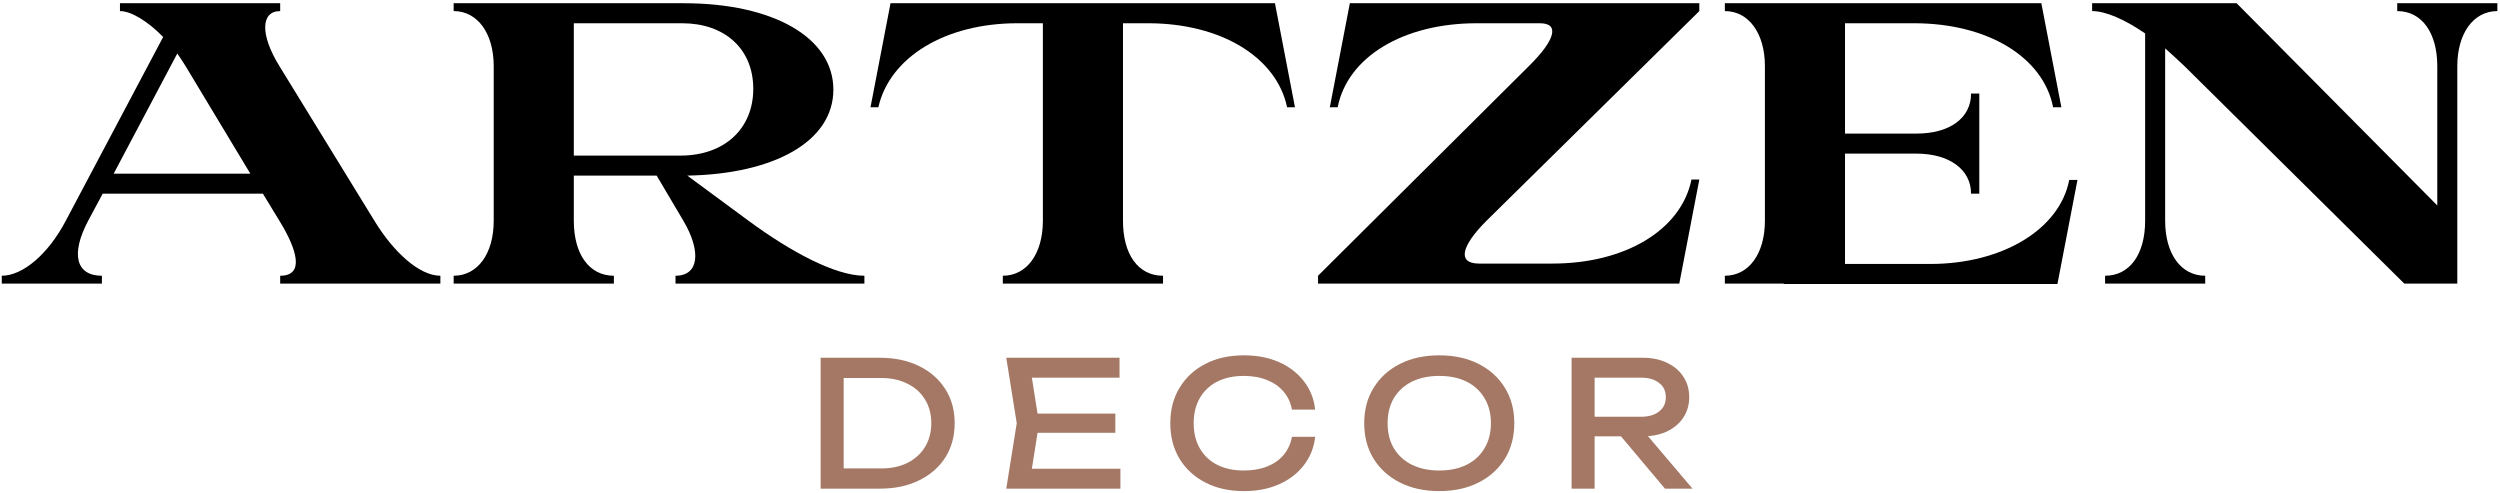
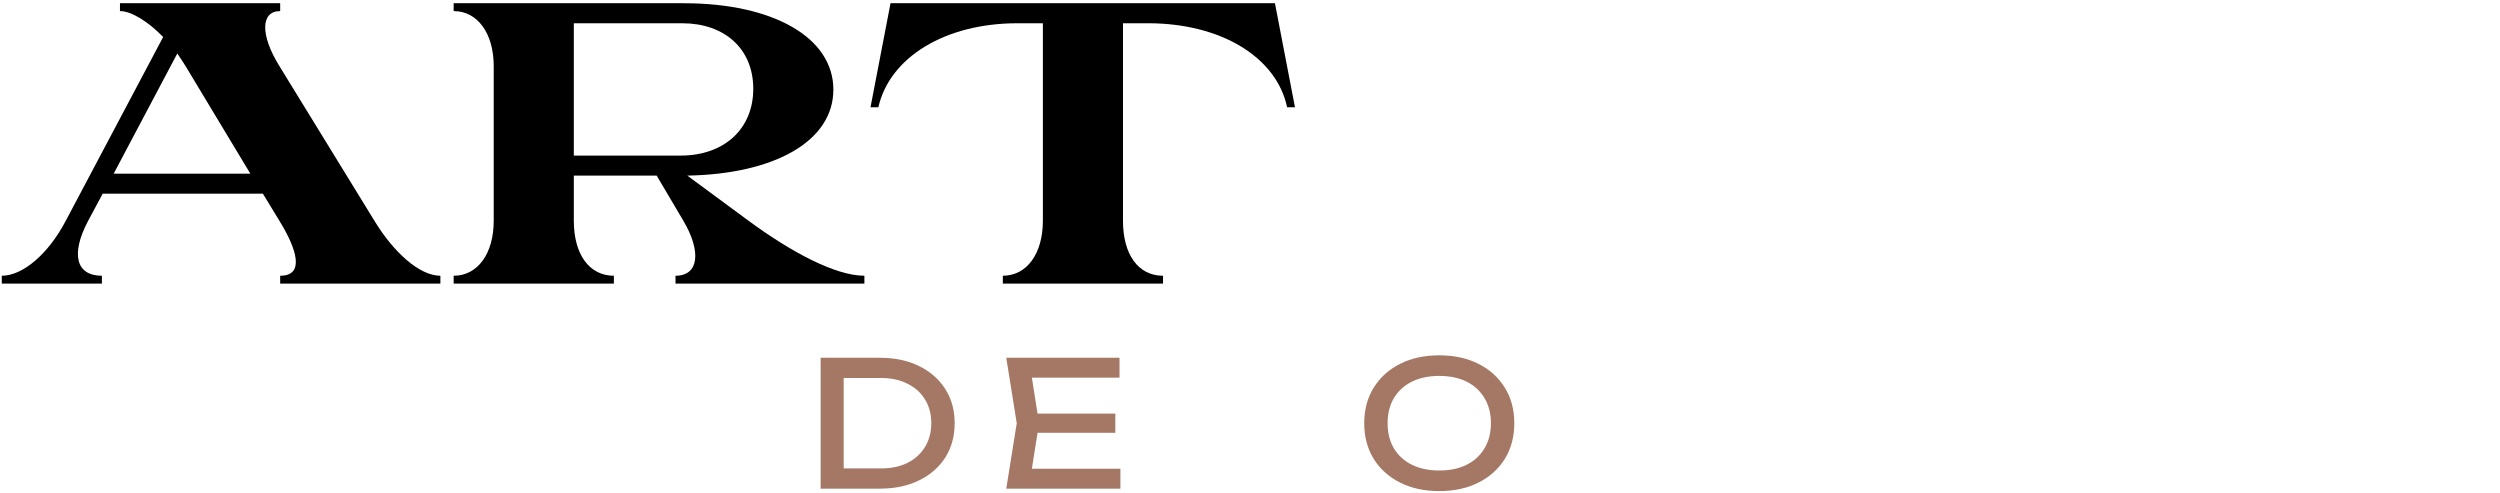
<svg xmlns="http://www.w3.org/2000/svg" width="573" height="113" viewBox="0 0 573 113" fill="none">
  <path d="M57.376 39.8L42.526 15.14C41.896 14.15 41.266 13.16 40.636 12.26L26.055 39.8H57.376ZM23.355 65H0.406V63.2C5.266 63.2 11.116 58.16 15.075 50.6L37.395 8.48C33.795 4.79 30.015 2.54 27.496 2.54V0.74H64.216V2.54C59.716 2.54 59.626 8.03 64.035 15.14L85.816 50.6C90.135 57.71 96.076 63.2 100.936 63.2V65H64.216V63.2C69.886 63.2 68.086 57.17 64.035 50.6L60.256 44.39H23.535L20.206 50.6C16.155 58.25 17.416 63.2 23.355 63.2V65Z" fill="black" />
  <path d="M103.979 0.74H156.719C177.329 0.74 191.009 8.66 191.009 20.54C191.009 32.33 177.599 39.89 157.529 40.25L171.569 50.6C181.109 57.62 191.369 63.2 198.119 63.2V65H154.829V63.2C160.229 63.2 160.769 57.62 156.629 50.6L150.509 40.25H131.519V50.6C131.519 58.25 135.029 63.2 140.699 63.2V65H103.979V63.2C109.469 63.2 113.159 58.16 113.159 50.6V15.14C113.159 7.67 109.469 2.54 103.979 2.54V0.74ZM131.519 35.66H155.999C165.989 35.66 172.649 29.54 172.649 20.36C172.649 11.18 166.079 5.33 156.359 5.33H131.519V35.66Z" fill="black" />
  <path d="M292.218 0.74L296.808 24.59H295.008C292.578 13.07 279.798 5.33 263.148 5.33H257.388V50.6C257.388 58.25 260.808 63.2 266.568 63.2V65H229.848V63.2C235.338 63.2 239.028 58.16 239.028 50.6V5.33H233.178C216.708 5.33 203.928 13.07 201.318 24.59H199.518L204.108 0.74H292.218Z" fill="black" />
-   <path d="M389.485 2.54L340.705 50.6C334.765 56.54 334.045 60.41 338.995 60.41H355.825C372.565 60.41 385.345 52.67 387.685 41.15H389.485L384.895 65H302.095V63.2L350.425 15.14C356.455 9.2 357.535 5.33 352.945 5.33H338.455C321.625 5.33 308.845 13.07 306.595 24.59H304.795L309.385 0.74H389.485V2.54Z" fill="black" />
-   <path d="M471.566 65.09H408.836V65H395.336V63.2C400.826 63.2 404.516 58.16 404.516 50.6V15.14C404.516 7.67 400.826 2.54 395.336 2.54V0.74H467.876L472.466 24.59H470.576C468.326 13.07 455.546 5.33 438.716 5.33H422.876V30.62H439.256C446.816 30.62 451.766 27.11 451.766 21.44H453.656V44.39H451.766C451.766 38.81 446.726 35.21 439.256 35.21H422.876V60.5H442.406C459.056 60.5 472.106 52.49 474.266 41.24H476.156L471.566 65.09Z" fill="black" />
-   <path d="M551.064 65L500.664 15.14C499.134 13.7 497.694 12.35 496.254 11.09V50.6C496.254 58.16 499.854 63.2 505.434 63.2V65H482.484V63.2C488.154 63.2 491.664 58.25 491.664 50.6V7.67C486.984 4.43 482.574 2.54 479.514 2.54V0.74H512.634L558.624 47.09V15.14C558.624 7.58 555.114 2.54 549.444 2.54V0.74H572.394V2.54C566.904 2.54 563.214 7.67 563.214 15.14V65H551.064Z" fill="black" />
  <path d="M201.65 82C205.064 82 208.05 82.627 210.61 83.88C213.197 85.133 215.21 86.893 216.65 89.16C218.09 91.4 218.81 94.013 218.81 97C218.81 99.987 218.09 102.613 216.65 104.88C215.21 107.12 213.197 108.867 210.61 110.12C208.05 111.373 205.064 112 201.65 112H188.09V82H201.65ZM193.37 110.16L190.45 107.36H202.01C204.304 107.36 206.304 106.933 208.01 106.08C209.744 105.2 211.077 103.987 212.01 102.44C212.97 100.867 213.45 99.053 213.45 97C213.45 94.92 212.97 93.107 212.01 91.56C211.077 90.013 209.744 88.813 208.01 87.96C206.304 87.08 204.304 86.64 202.01 86.64H190.45L193.37 83.84V110.16Z" fill="#A47864" />
  <path d="M255.636 94.8V99.2H234.676V94.8H255.636ZM238.156 97L236.036 110.4L233.516 107.44H256.796V112H230.636L233.036 97L230.636 82H256.596V86.56H233.516L236.036 83.6L238.156 97Z" fill="#A47864" />
-   <path d="M301.434 100.12C301.167 102.573 300.3 104.747 298.834 106.64C297.394 108.507 295.5 109.96 293.154 111C290.807 112.04 288.127 112.56 285.114 112.56C281.754 112.56 278.807 111.907 276.274 110.6C273.74 109.293 271.767 107.48 270.354 105.16C268.94 102.813 268.234 100.093 268.234 97C268.234 93.907 268.94 91.2 270.354 88.88C271.767 86.533 273.74 84.707 276.274 83.4C278.807 82.093 281.754 81.44 285.114 81.44C288.127 81.44 290.807 81.96 293.154 83C295.5 84.04 297.394 85.493 298.834 87.36C300.3 89.227 301.167 91.4 301.434 93.88H296.114C295.82 92.28 295.18 90.907 294.194 89.76C293.234 88.613 291.98 87.733 290.434 87.12C288.887 86.48 287.1 86.16 285.074 86.16C282.727 86.16 280.687 86.6 278.954 87.48C277.247 88.36 275.927 89.613 274.994 91.24C274.06 92.867 273.594 94.787 273.594 97C273.594 99.213 274.06 101.133 274.994 102.76C275.927 104.387 277.247 105.64 278.954 106.52C280.687 107.4 282.727 107.84 285.074 107.84C287.1 107.84 288.887 107.533 290.434 106.92C291.98 106.307 293.234 105.427 294.194 104.28C295.18 103.107 295.82 101.72 296.114 100.12H301.434Z" fill="#A47864" />
  <path d="M329.878 112.56C326.465 112.56 323.465 111.907 320.878 110.6C318.291 109.293 316.278 107.48 314.838 105.16C313.398 102.813 312.678 100.093 312.678 97C312.678 93.907 313.398 91.2 314.838 88.88C316.278 86.533 318.291 84.707 320.878 83.4C323.465 82.093 326.465 81.44 329.878 81.44C333.291 81.44 336.291 82.093 338.878 83.4C341.465 84.707 343.478 86.533 344.918 88.88C346.358 91.2 347.078 93.907 347.078 97C347.078 100.093 346.358 102.813 344.918 105.16C343.478 107.48 341.465 109.293 338.878 110.6C336.291 111.907 333.291 112.56 329.878 112.56ZM329.878 107.84C332.305 107.84 334.398 107.4 336.158 106.52C337.918 105.64 339.278 104.387 340.238 102.76C341.225 101.133 341.718 99.213 341.718 97C341.718 94.787 341.225 92.867 340.238 91.24C339.278 89.613 337.918 88.36 336.158 87.48C334.398 86.6 332.305 86.16 329.878 86.16C327.478 86.16 325.385 86.6 323.598 87.48C321.838 88.36 320.465 89.613 319.478 91.24C318.518 92.867 318.038 94.787 318.038 97C318.038 99.213 318.518 101.133 319.478 102.76C320.465 104.387 321.838 105.64 323.598 106.52C325.385 107.4 327.478 107.84 329.878 107.84Z" fill="#A47864" />
-   <path d="M363.888 95.52H376.088C377.848 95.52 379.234 95.12 380.248 94.32C381.288 93.52 381.808 92.427 381.808 91.04C381.808 89.627 381.288 88.533 380.248 87.76C379.234 86.96 377.848 86.56 376.088 86.56H363.128L365.488 83.6V112H360.208V82H376.568C378.674 82 380.514 82.387 382.088 83.16C383.688 83.907 384.928 84.96 385.808 86.32C386.714 87.653 387.168 89.227 387.168 91.04C387.168 92.8 386.714 94.36 385.808 95.72C384.928 97.053 383.688 98.107 382.088 98.88C380.514 99.627 378.674 100 376.568 100H363.888V95.52ZM369.808 97.96H376.008L387.928 112H381.608L369.808 97.96Z" fill="#A47864" />
</svg>